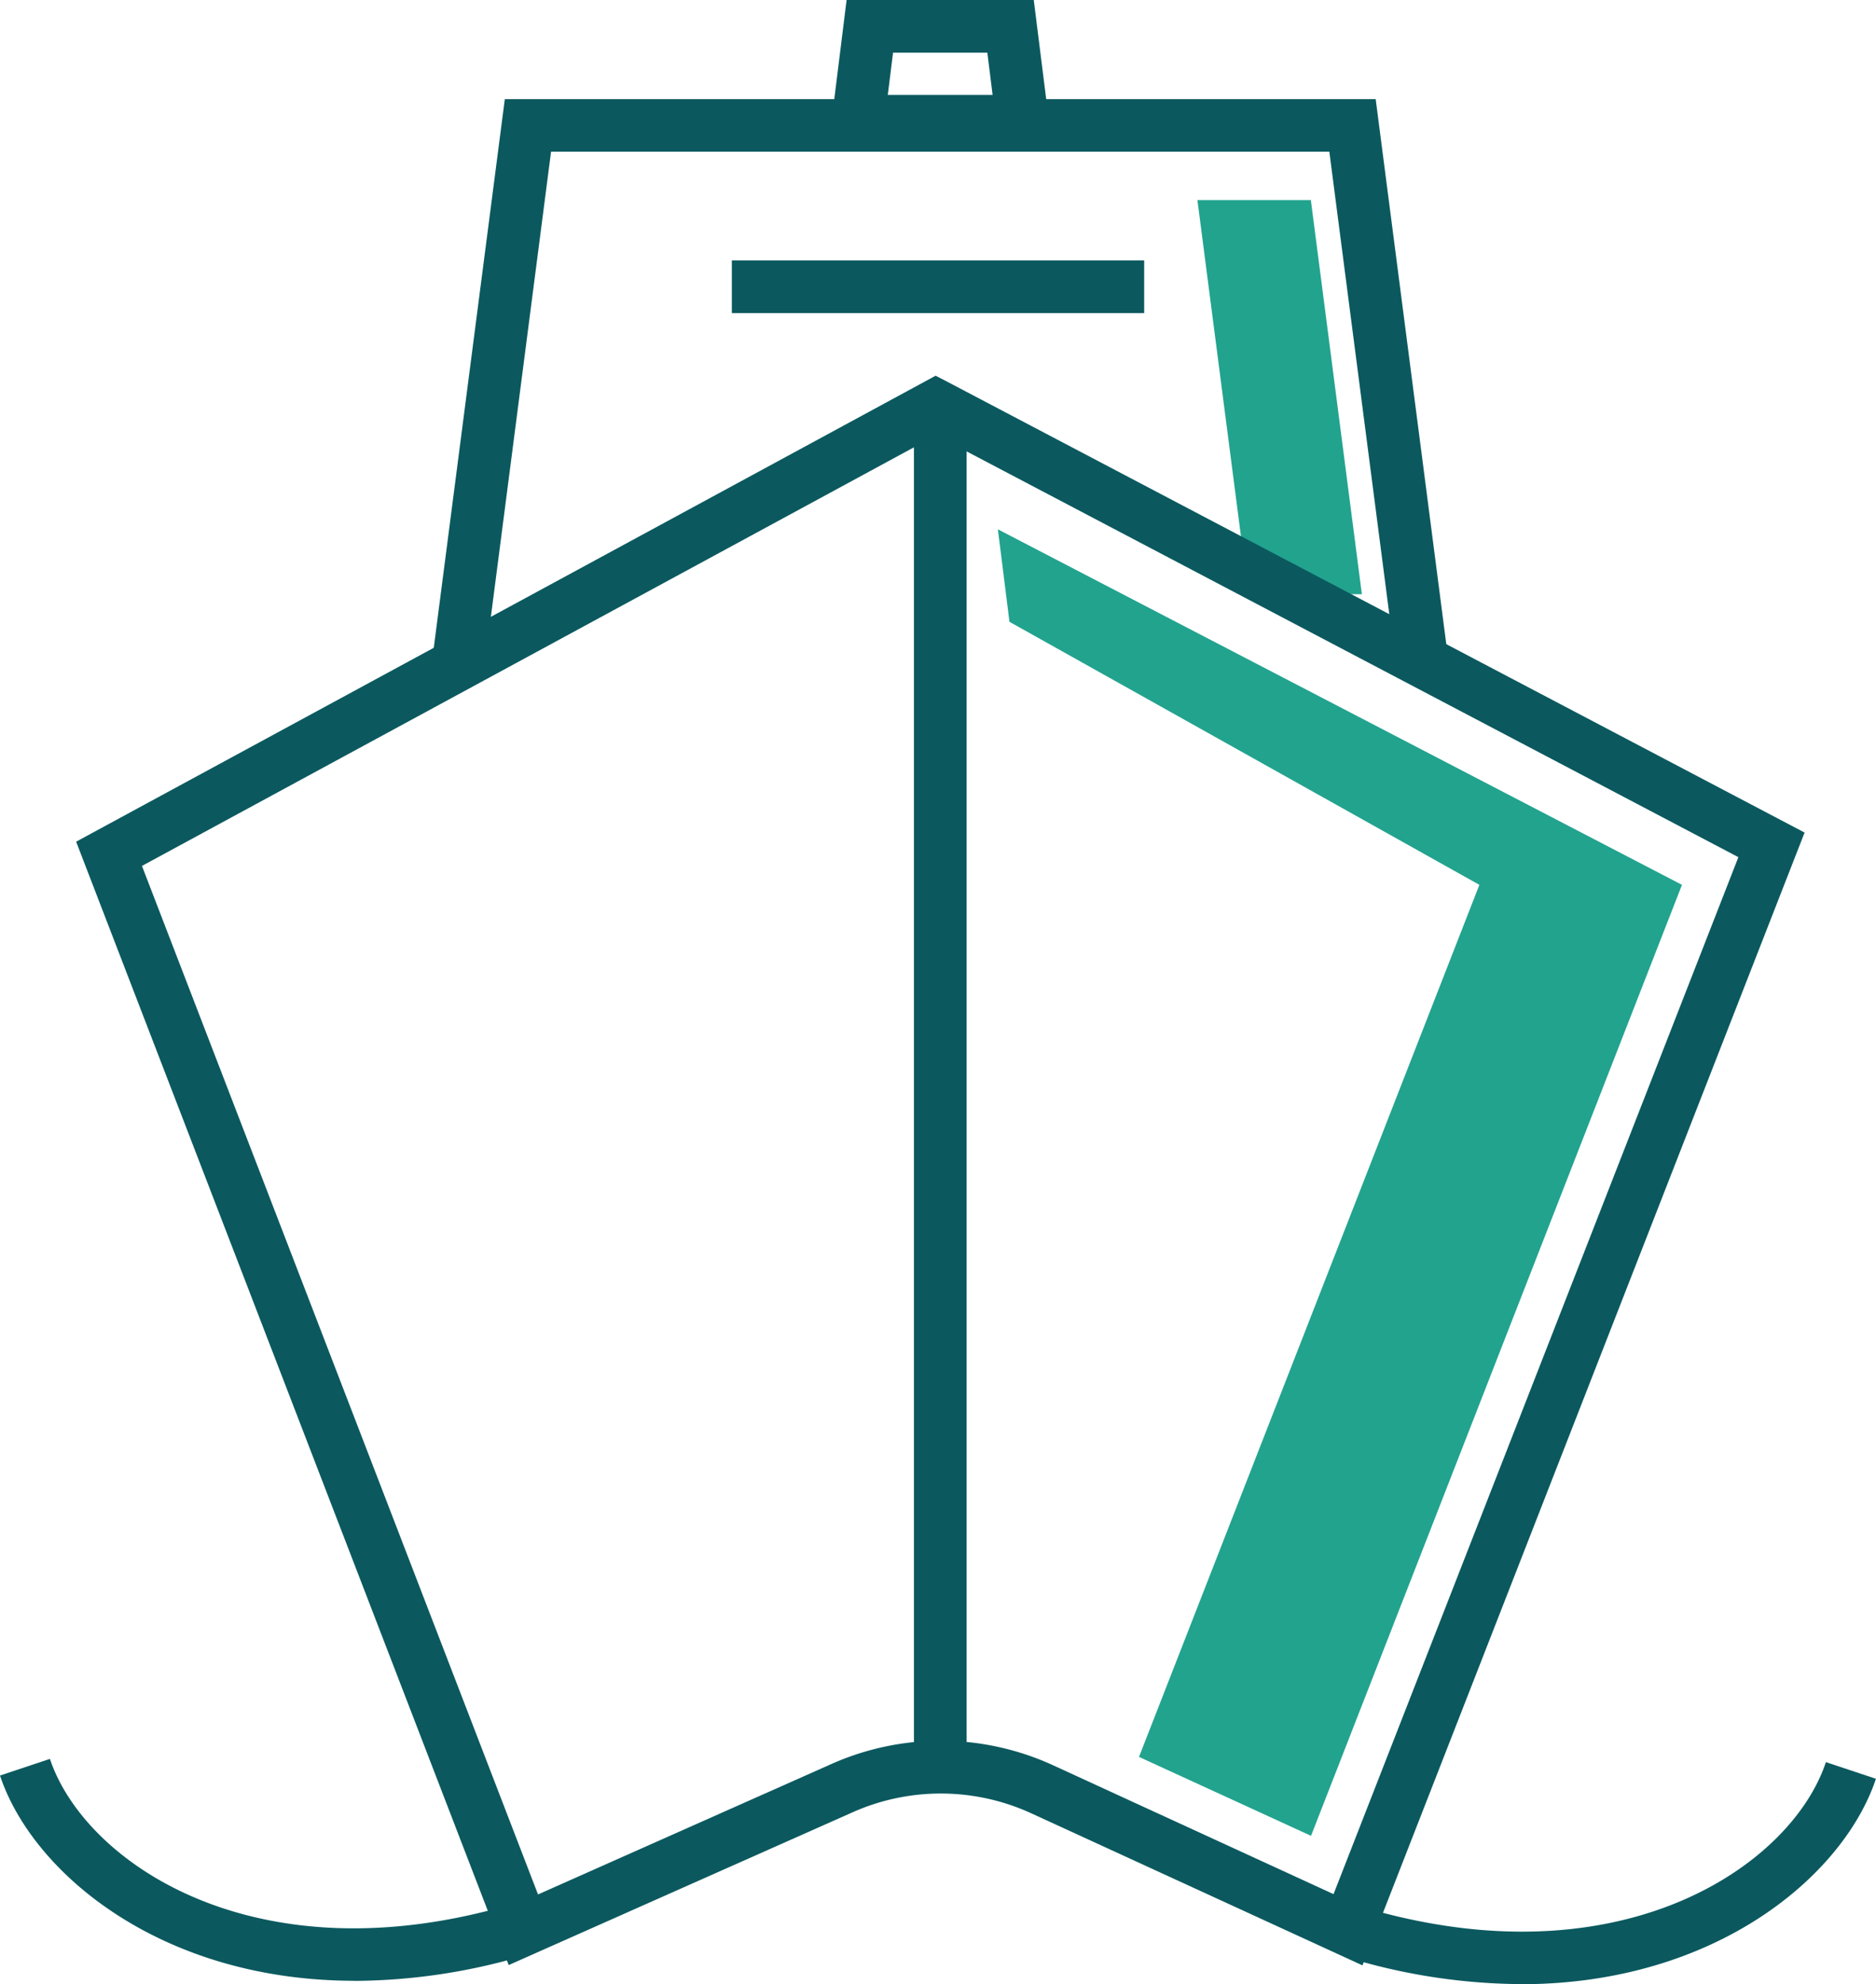
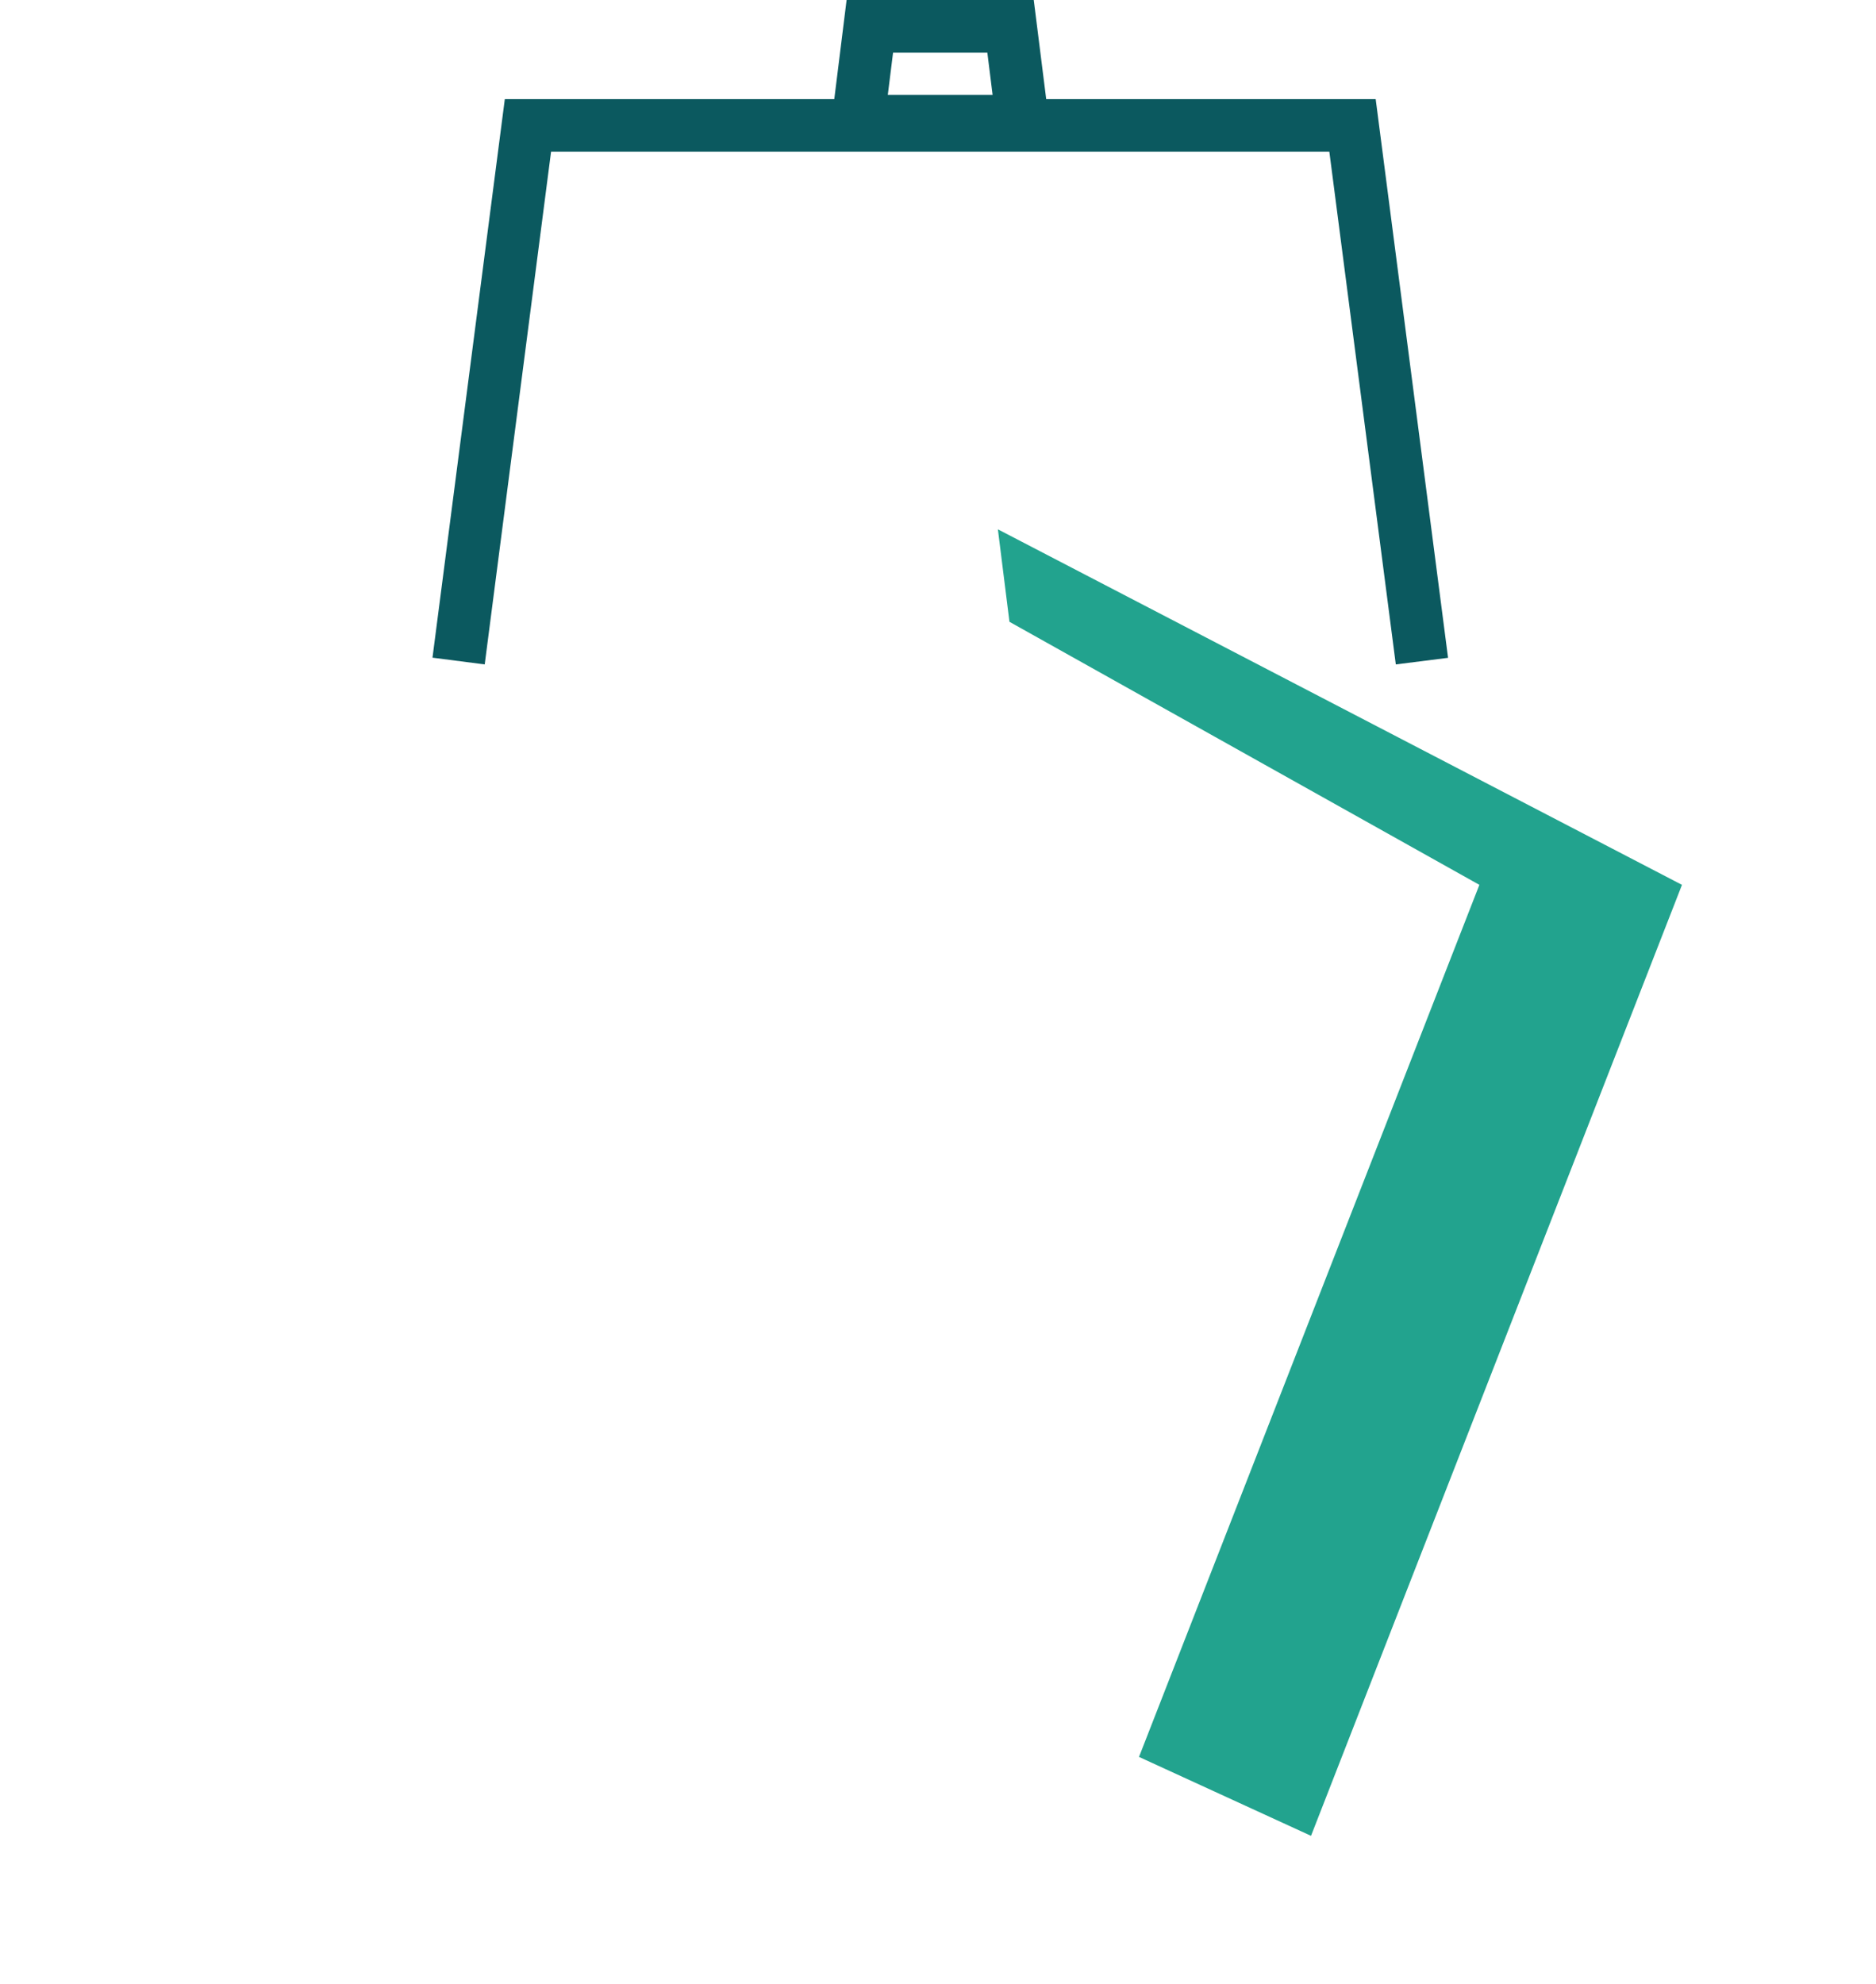
<svg xmlns="http://www.w3.org/2000/svg" width="76.733" height="81.127" viewBox="0 0 76.733 81.127">
  <defs>
    <clipPath id="clip-path">
-       <rect id="Rectangle_1192" data-name="Rectangle 1192" width="76.733" height="81.127" fill="none" />
-     </clipPath>
+       </clipPath>
  </defs>
  <g id="Group_7797" data-name="Group 7797" transform="translate(0 0)">
-     <path id="Path_7678" data-name="Path 7678" d="M37.24,5.445H32.6l2.088,16.117h4.639Z" transform="translate(16.377 2.735)" fill="#22a38e" />
    <path id="Path_7679" data-name="Path 7679" d="M27.168,14.406l.473,3.781L46.862,28.943,32.94,64.6l7.036,3.227L55.149,28.943Z" transform="translate(13.648 7.237)" fill="#22a38e" />
    <path id="Path_7680" data-name="Path 7680" d="M51.177,25.813,48.458,4.848H16.625L13.911,25.813l-2.136-.276L14.733,2.7H50.354l2.96,22.843Z" transform="translate(5.915 1.354)" fill="#0b595f" />
    <path id="Path_7681" data-name="Path 7681" d="M25.2,2.154h3.857l.215,1.728H24.985ZM23.3,0l-.75,6.03h9.163L30.955,0Z" transform="translate(11.328 0)" fill="#0b595f" />
    <g id="Group_7789" data-name="Group 7789" transform="translate(0 0)">
      <g id="Group_7788" data-name="Group 7788" clip-path="url(#clip-path)">
-         <path id="Path_7682" data-name="Path 7682" d="M54.687,75.224,41.127,69a8.868,8.868,0,0,0-7.267-.048L19.766,75.211,2.073,29.278,37.228,10.225l.508.263L72.771,28.905ZM4.765,30.269l16.2,42.054,12.019-5.341a11.012,11.012,0,0,1,9.041.056l11.479,5.273,16.559-42.4L37.246,12.663Z" transform="translate(1.041 5.137)" fill="#0b595f" />
        <rect id="Rectangle_1190" data-name="Rectangle 1190" width="2.154" height="54.436" transform="translate(37.382 16.947)" fill="#0b595f" />
        <rect id="Rectangle_1191" data-name="Rectangle 1191" width="16.865" height="2.154" transform="translate(29.934 10.649)" fill="#0b595f" />
        <path id="Path_7683" data-name="Path 7683" d="M14.517,56.943c-7.962,0-13.2-4.429-14.517-8.392l2.042-.681c1.421,4.252,8.439,9.073,19.014,5.906l.62,2.064a24.824,24.824,0,0,1-7.159,1.107" transform="translate(0 24.048)" fill="#0b595f" />
        <path id="Path_7684" data-name="Path 7684" d="M43.8,57.035a24.8,24.8,0,0,1-7.156-1.107l.616-2.06c10.571,3.165,17.6-1.653,19.014-5.91l2.046.681c-1.322,3.968-6.561,8.4-14.522,8.4" transform="translate(18.41 24.092)" fill="#0b595f" />
      </g>
    </g>
  </g>
</svg>